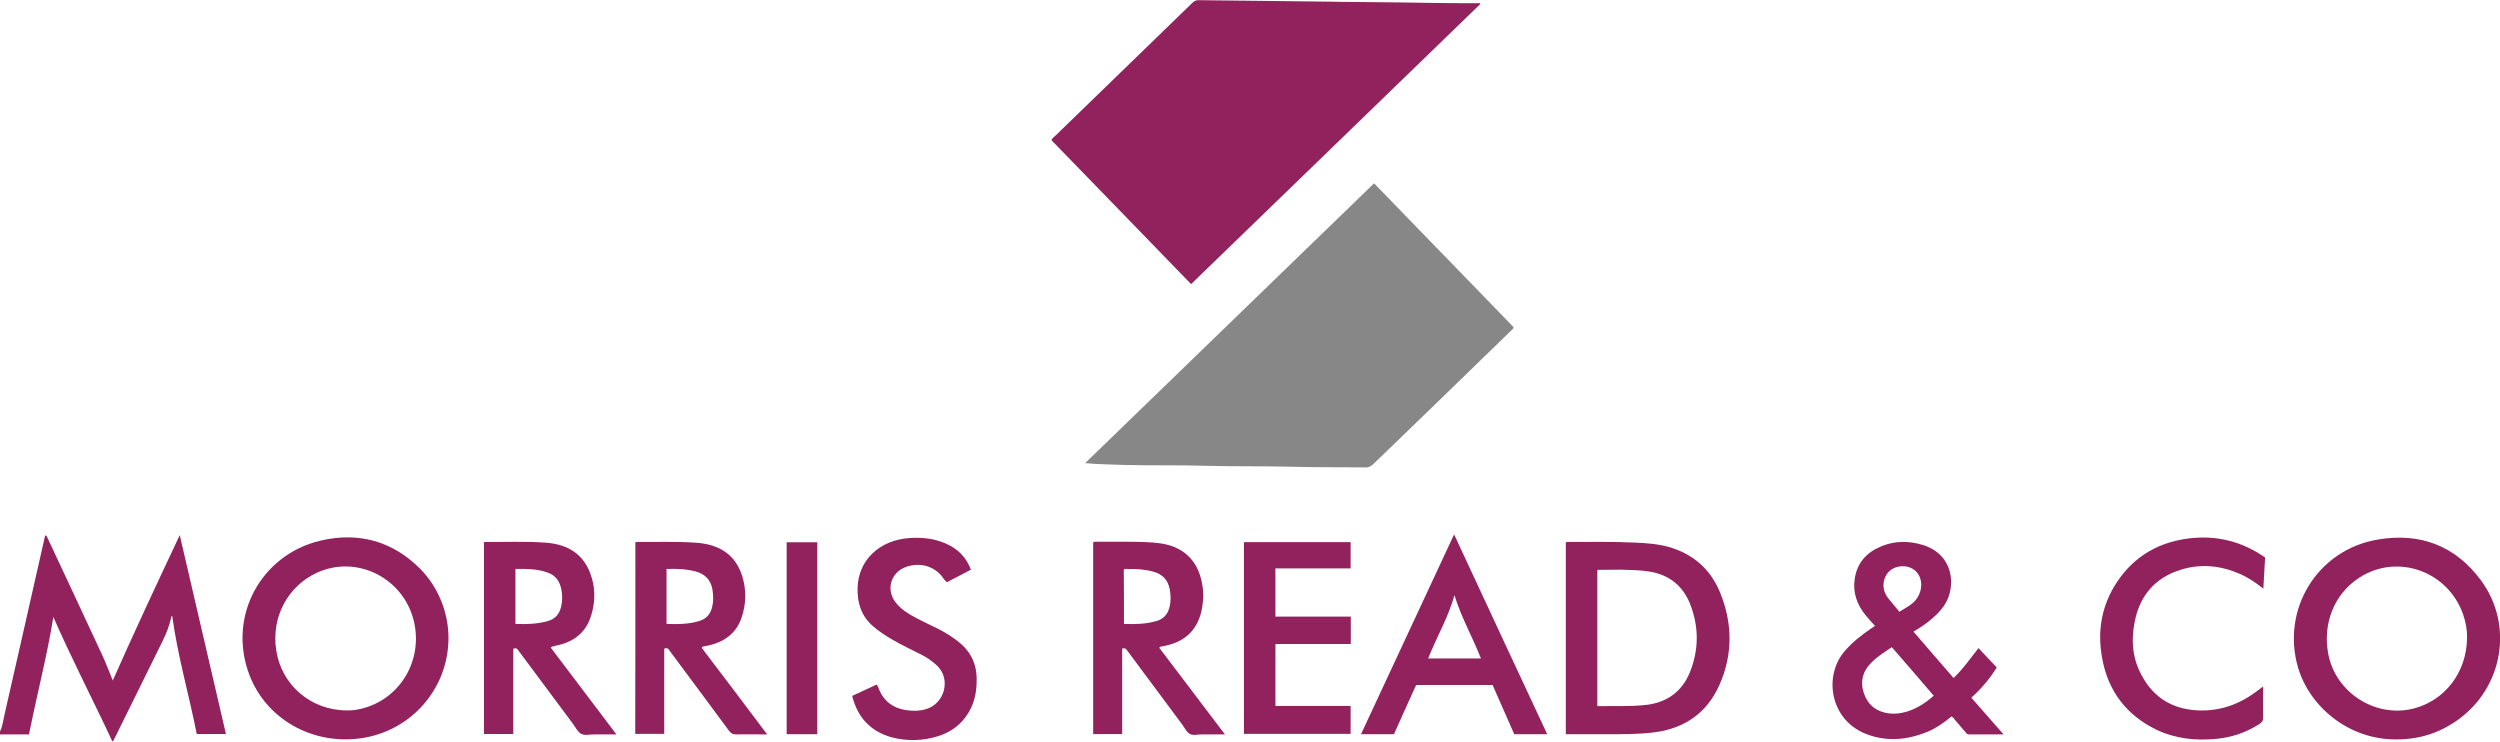
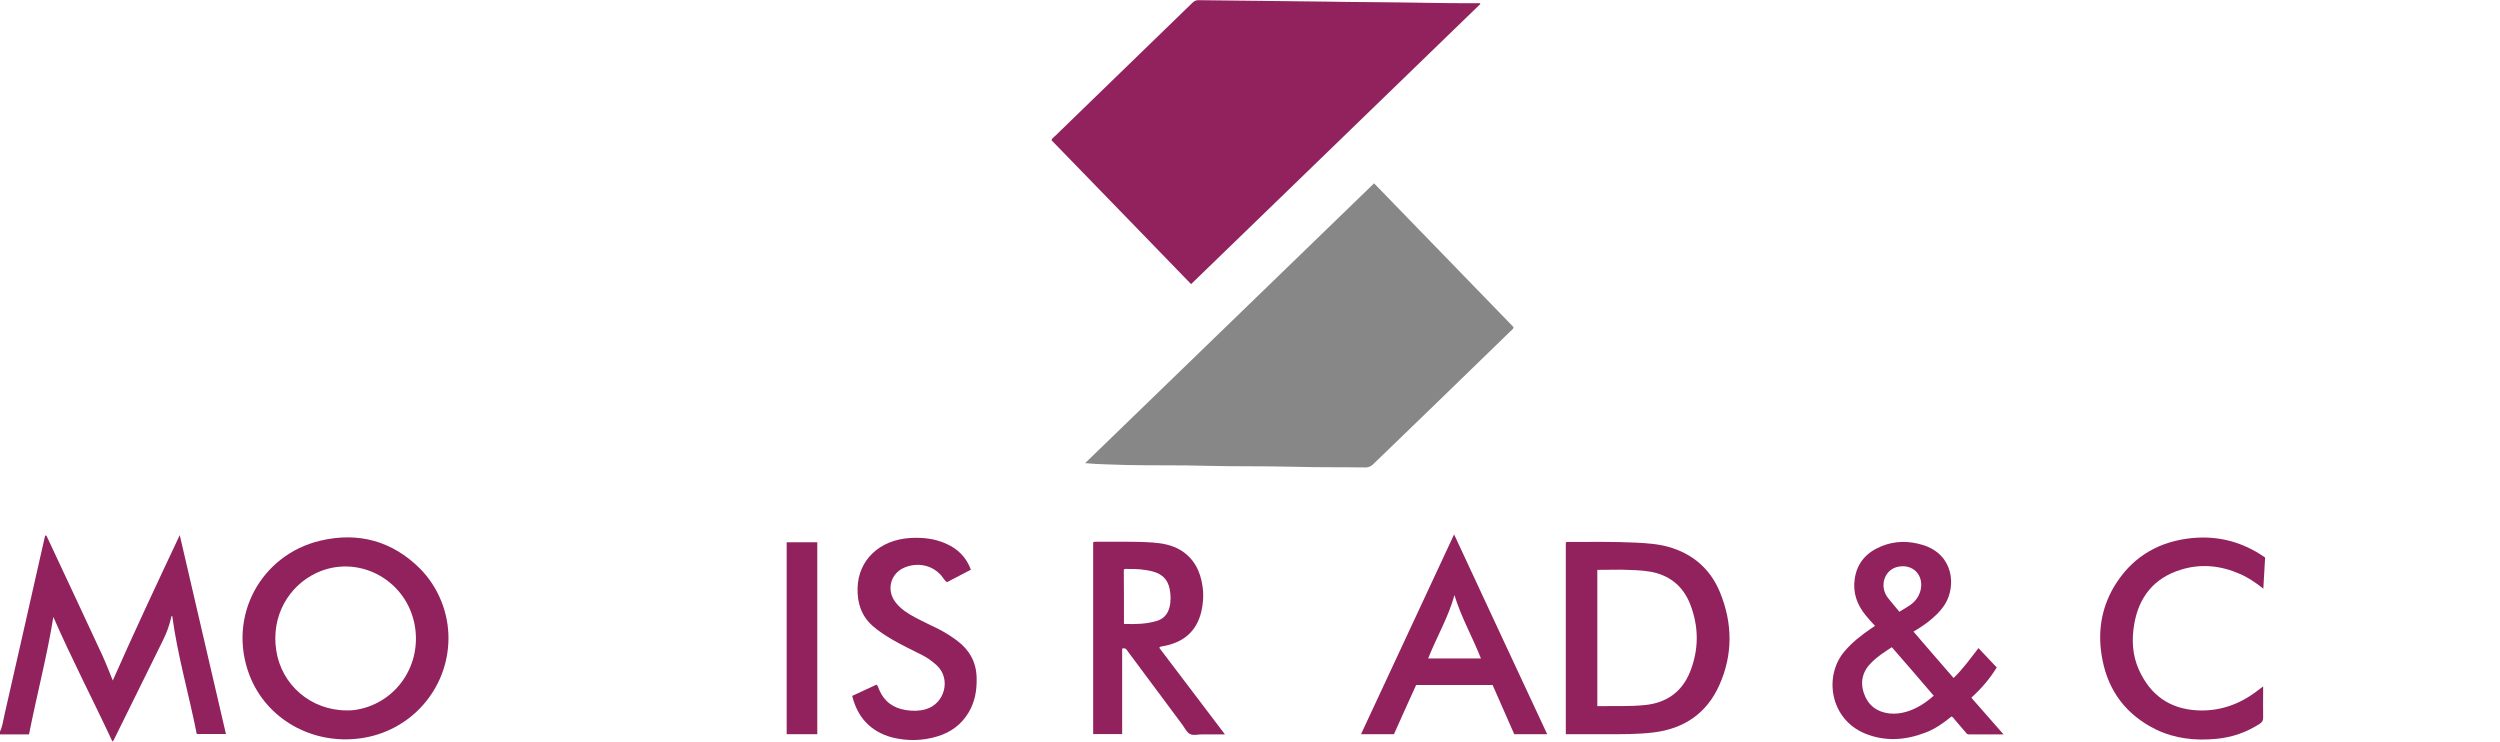
<svg xmlns="http://www.w3.org/2000/svg" version="1.1" id="Layer_1" x="0px" y="0px" viewBox="0 0 1396.4 414.2" style="enable-background:new 0 0 1396.4 414.2;" xml:space="preserve">
  <style type="text/css">
	.st0{fill:#91225D;}
	.st1{fill:#878787;}
</style>
  <g>
    <path class="st0" d="M0,408.6c1.5-3.1,1.8-6.5,2.6-9.8c7.6-33.1,15-66.2,22.5-99.2c0-0.2,0.2-0.3,0.4-0.6c0.7,0.3,0.8,1.1,1.1,1.6   c10.2,21.8,20.4,43.5,30.5,65.3c2.1,4.6,3.9,9.3,5.9,14.2c12.1-27.4,24.7-54.2,37.4-81.2c8.6,37,17.2,73.9,25.8,111.1   c-5.4,0-10.6,0-16.3,0c-4.3-21.9-10.7-43.6-13.7-66c-0.7,0.3-0.7,1.1-0.8,1.8c-1,4.1-2.5,8.1-4.4,11.9C82,375.9,73,394.2,64,412.4   c-0.3,0.6-0.5,1.2-1.2,1.8c-10.9-23.4-22.8-46.2-33-69.6c-3.5,21.8-9.2,43.4-13.6,65.6c-5.4,0-10.8,0-16.2,0   C0,409.7,0,409.1,0,408.6z" />
    <path class="st0" d="M826.9,2.2c-53.8,52.1-107.6,104.2-161.6,156.5c-26.1-26.9-52-53.7-78-80.4c0.5-1.2,1.4-1.8,2.2-2.5   c25.5-24.7,51-49.5,76.5-74.2c1.1-1.1,2.2-1.6,3.8-1.5c23.6,0.3,47.1,0.5,70.7,0.8c8.6,0.1,17.1,0.3,25.7,0.3   c20.1,0.1,40.2,0.7,60.4,0.6C826.7,1.9,826.8,2,826.9,2.2z" />
    <path class="st1" d="M606.1,258.7c53.7-52,107.5-104.1,161.4-156.3c26.1,26.9,52,53.6,77.9,80.3c-0.1,1.2-1,1.6-1.6,2.2   c-14.7,14.3-29.5,28.7-44.3,43c-10.8,10.5-21.7,20.9-32.5,31.4c-1.3,1.2-2.5,1.8-4.3,1.8c-13.7-0.2-27.4,0-41.1-0.4   c-15.7-0.4-31.4-0.1-47.1-0.5c-15.4-0.5-30.9-0.1-46.3-0.5C621,259.4,613.7,259.4,606.1,258.7z" />
-     <path class="st0" d="M1338.7,413c-26.7,0.3-48.6-18.2-55.1-40.1c-9.5-32.6,10.8-65.8,44.4-71.5c23.7-4.1,43.5,3.4,57.8,22.8   c18.4,25,12.3,60-13.1,78C1362.4,409.5,1351.2,413,1338.7,413z M1378,356.1c0.1-4-0.7-8.7-2.3-13.2c-8.6-24-36.7-33.9-57.8-20.3   c-14,9-20.7,25.5-17.4,42.8c4.1,21.5,26.3,35.7,47.5,30.4C1365.7,391.3,1377.9,375.4,1378,356.1z" />
    <path class="st0" d="M250.5,356.7c-0.2,28.2-21.1,51.9-49.2,55.7c-27,3.7-52.6-10.8-62-35.4c-12.4-32.7,6.4-67.1,39.6-75   c21.2-5,40.1,0.1,55.7,15.6C244.9,328,250.6,342.4,250.5,356.7z M193.7,396.8c2.3,0.1,5.1-0.2,8-0.9c21.4-5.1,34.5-26.5,29.6-48.4   c-5.5-24.5-32-38-54.5-27.5c-15.2,7.1-25.5,23.7-22.5,43.3C157.2,382.5,173.6,396.8,193.7,396.8z" />
    <path class="st0" d="M874.6,303c0.8-0.5,1.5-0.3,2.1-0.3c12.4,0,24.7-0.2,37.1,0.4c6,0.3,12.1,0.7,17.9,2.3   c13.7,3.8,23.6,12.3,29,25.4c7.1,17.3,7.3,34.9-0.4,52c-7,15.6-19.6,24.2-36.6,26.3c-9,1.1-18,1-27,1c-7.3,0-14.6,0-22.1,0   C874.6,374.4,874.6,338.8,874.6,303z M892.2,318.3c0,25.5,0,50.7,0,76.1c9-0.1,17.9,0.3,26.7-0.6c11.9-1.2,20.5-7.3,25-18.3   c5.1-12.6,5.1-25.5,0.1-38.2c-4-10-11.5-16.1-22.3-18c-5.3-0.9-10.6-0.9-15.9-1.1C901.2,318.2,896.8,318.3,892.2,318.3z" />
    <path class="st0" d="M1047.3,349.6c-1.9-2.1-3.6-3.9-5.2-5.9c-4.9-6-7.3-12.7-6.1-20.6c1.4-8.9,6.7-14.6,14.7-17.9   c7.6-3.2,15.5-3.2,23.3-0.8c17.3,5.3,18.6,22.9,12.5,32.9c-2.6,4.2-6.2,7.5-10.1,10.5c-2.3,1.7-4.7,3.3-7.6,5   c7.5,8.7,14.8,17.2,22.4,25.9c5.3-5.1,9.4-10.9,13.9-16.7c3.5,3.7,6.8,7.2,10.2,10.8c-3.9,6.4-8.6,11.8-14.2,16.9   c6,6.8,11.8,13.5,18,20.5c-6.8,0-13.1,0-19.4,0c-1,0-1.4-0.7-1.9-1.3c-2-2.3-4-4.7-6-7c-0.5-0.6-0.9-1.4-1.8-1.7   c-4.5,3.7-9.3,7.1-14.8,9.1c-11.1,4.2-22.3,5-33.5,0.4c-19.6-8.1-23.1-32.1-11.5-45.8c4.2-5,9.3-9,14.7-12.7   C1045.5,350.8,1046.2,350.3,1047.3,349.6z M1056.7,361.5c-4,2.6-7.9,5.1-11.2,8.4c-5.1,4.9-6.7,10.9-4.3,17.6   c2.3,6.5,7.2,10.2,14.1,11c3.5,0.4,6.8-0.1,10.1-1.1c5.6-1.8,10.3-4.9,14.7-8.8C1072.3,379.4,1064.6,370.6,1056.7,361.5z    M1060.9,341.7c2.1-1.3,4-2.3,5.7-3.5c3-2,5.1-4.7,6.1-8.3c2.2-8.7-4.4-15.4-13.1-13.2c-7,1.8-9.9,10.5-5.4,16.8   C1056.3,336.3,1058.6,338.8,1060.9,341.7z" />
-     <path class="st0" d="M307.6,361.7c12.2,16.1,24.3,32.1,36.7,48.5c-4.5,0-8.5,0-12.6,0c-2.4,0-5.2,0.8-7.2-0.4   c-1.9-1.1-3-3.5-4.4-5.4c-10.1-13.5-20.1-27-30.2-40.6c-0.7-1-1.3-2.3-3.2-1.4c0,15.8,0,31.6,0,47.6c-5.6,0-10.9,0-16.4,0   c0-35.8,0-71.4,0-107.1c0.4-0.1,0.6-0.2,0.9-0.2c11.1,0.1,22.2-0.4,33.3,0.4c3.1,0.2,6.3,0.7,9.3,1.7c9.1,3,14.4,9.5,16.9,18.5   c1.9,6.9,1.6,14-0.6,20.8c-3.1,9.9-10.5,14.9-20.4,16.7C309.2,361.1,308.4,360.9,307.6,361.7z M287.9,348.5   c6.2,0.2,12.2,0.1,18.1-1.6c3.9-1.1,6.3-3.7,7.3-7.6c1-3.8,0.9-7.7-0.1-11.5c-1.1-4-3.6-6.8-7.6-8.1c-5.7-2-11.6-2-17.7-1.9   C287.9,328,287.9,338.1,287.9,348.5z" />
-     <path class="st0" d="M354.9,302.8c0.5-0.1,0.8-0.1,1.1-0.1c10.7,0.1,21.5-0.3,32.2,0.4c3.3,0.2,6.6,0.7,9.8,1.7   c8.6,2.8,14,8.7,16.6,17.1c2.4,7.8,2.2,15.7-0.5,23.4c-3.3,9.3-10.7,13.9-20.1,15.6c-0.7,0.1-1.5,0-2.1,0.9   c12.1,15.9,24.2,31.9,36.6,48.4c-1.2,0-1.9,0-2.7,0c-4.9,0-9.7-0.1-14.6,0c-1.8,0-2.9-0.5-4-2c-10.6-14.4-21.3-28.7-31.9-43   c-0.5-0.7-1.1-1.4-1.6-2.2c-0.6-1-1.4-1.2-2.7-0.7c0,15.8,0,31.6,0,47.6c-5.4,0-10.7,0-16.2,0C354.9,374.4,354.9,338.8,354.9,302.8   z M372.3,317.8c0,10.4,0,20.4,0,30.7c6.3,0.2,12.5,0.2,18.5-1.7c3.5-1.1,5.8-3.5,6.8-7.1c1-3.5,0.9-7.1,0.3-10.7   c-1-5.2-4.2-8.4-9.3-9.8C383.3,317.8,377.9,317.6,372.3,317.8z" />
    <path class="st0" d="M647.5,361.8c12.1,16,24.2,32,36.7,48.4c-4.6,0-8.8,0-13,0c-2.2,0-4.8,0.8-6.7-0.3c-1.7-1-2.7-3.2-4-5   c-10.2-13.7-20.3-27.3-30.5-41c-0.7-1-1.3-2.3-3.2-1.6c0,15.8,0,31.7,0,47.7c-5.5,0-10.8,0-16.2,0c0-35.7,0-71.3,0-107   c0.4-0.5,1-0.4,1.5-0.4c10.5,0.1,20.9-0.3,31.4,0.4c5.5,0.4,10.9,1.3,15.8,4.2c7.6,4.6,11.2,11.8,12.4,20.3   c0.7,4.7,0.4,9.5-0.7,14.2c-2.7,11.2-10.2,17.2-21.2,19.2c-0.5,0.1-1.1,0.2-1.6,0.3C648,361.3,647.9,361.4,647.5,361.8z    M627.8,348.5c6.3,0.2,12.3,0.1,18.1-1.6c3.9-1.1,6.3-3.7,7.3-7.6c0.9-3.5,0.8-7,0.1-10.4c-1-5.1-4.1-8.2-9.1-9.6   c-4.7-1.3-9.6-1.6-14.5-1.5c-0.7,0-1.5-0.3-2,0.5C627.8,328.1,627.8,338.1,627.8,348.5z" />
-     <path class="st0" d="M694.8,302.8c20,0,39.7,0,59.6,0c0,4.9,0,9.7,0,14.7c-14,0-27.9,0-42,0c0,9,0,17.8,0,26.9c14,0,28,0,42.1,0   c0,5.3,0,10.2,0,15.3c-14.1,0-28,0-42.1,0c0,11.6,0,23,0,34.6c13.9,0,27.9,0,42,0c0,5.3,0,10.4,0,15.6c-19.8,0-39.6,0-59.6,0   C694.8,374.4,694.8,338.8,694.8,302.8z" />
    <path class="st0" d="M1264.2,328.8c-4.3-3.4-8.4-6.2-13-8.2c-10.7-4.7-21.8-5.9-33-2.4c-15,4.6-23.5,15.2-26.1,30.4   c-1.5,8.7-1.1,17.3,2.6,25.5c6.4,14.2,17.3,22,33,22.7c12,0.5,22.7-3.2,32.3-10.3c1.2-0.9,2.4-1.8,4.1-3.1c0,1.1,0,1.7,0,2.4   c0,5-0.1,10.1,0,15.1c0,1.5-0.5,2.4-1.8,3.3c-7.5,4.9-15.7,7.7-24.5,8.5c-11.6,1.1-22.9-0.1-33.5-5.2c-16.5-8.1-26.6-21.3-30-39.2   c-2.8-14.4-0.9-28.2,6.7-40.9c9.2-15.2,22.8-24,40.4-26.5c14.9-2.1,28.7,0.8,41.4,8.9c0.8,0.5,1.5,1,2.4,1.6   C1264.9,317,1264.6,322.6,1264.2,328.8z" />
    <path class="st0" d="M833.7,382.6c-14.3,0-28.3,0-42.7,0c-4.1,9.1-8.3,18.2-12.4,27.5c-6,0-11.9,0-18.4,0   c17.3-37.2,34.6-74.2,52-111.6c17.4,37.4,34.6,74.4,52,111.6c-6.3,0-12.3,0-18.4,0C841.8,401.1,837.8,391.9,833.7,382.6z    M812.4,332.4c-3.4,12.4-10,23.5-14.7,35.4c10,0,19.6,0,29.5,0C822.5,355.8,816.1,344.7,812.4,332.4z" />
    <path class="st0" d="M476,388.7c4.7-2.2,9.1-4.2,13.6-6.3c0.9,0.8,1,1.8,1.4,2.7c2.8,6.7,7.9,10.4,14.9,11.5   c3.7,0.6,7.4,0.6,11-0.4c10.9-3,14.5-17.1,6.3-24.6c-2.7-2.5-5.6-4.5-8.9-6.1c-5.3-2.7-10.7-5.2-15.8-8.2   c-3.9-2.3-7.7-4.7-11.1-7.7c-6.3-5.6-8.6-12.8-8.4-21.1c0.4-16,12.6-27,29.4-28c6.9-0.4,13.7,0.3,20.1,3.2   c6.5,2.9,11.2,7.5,13.8,14.5c-4.5,2.3-8.9,4.6-13.4,7c-1.4-1.1-2.2-2.6-3.2-3.8c-5.5-6.2-13.5-7.1-20-4.6   c-8.2,3.1-10.9,12.6-5.5,19.6c2.9,3.8,6.9,6.3,11,8.5c4.3,2.3,8.7,4.3,13.1,6.5c3.7,1.9,7.2,4.1,10.5,6.6   c6.8,5.2,10.5,11.9,10.7,20.5c0.2,6.9-0.9,13.5-4.5,19.5c-4,6.7-10,11.1-17.4,13.3c-8.5,2.6-17.1,2.7-25.7,0.5   C486.3,408.5,479,400.8,476,388.7z" />
    <path class="st0" d="M456.5,410.1c-5.8,0-11.3,0-17.1,0c0-35.7,0-71.4,0-107.2c5.6,0,11.3,0,17.1,0   C456.5,338.6,456.5,374.2,456.5,410.1z" />
  </g>
</svg>